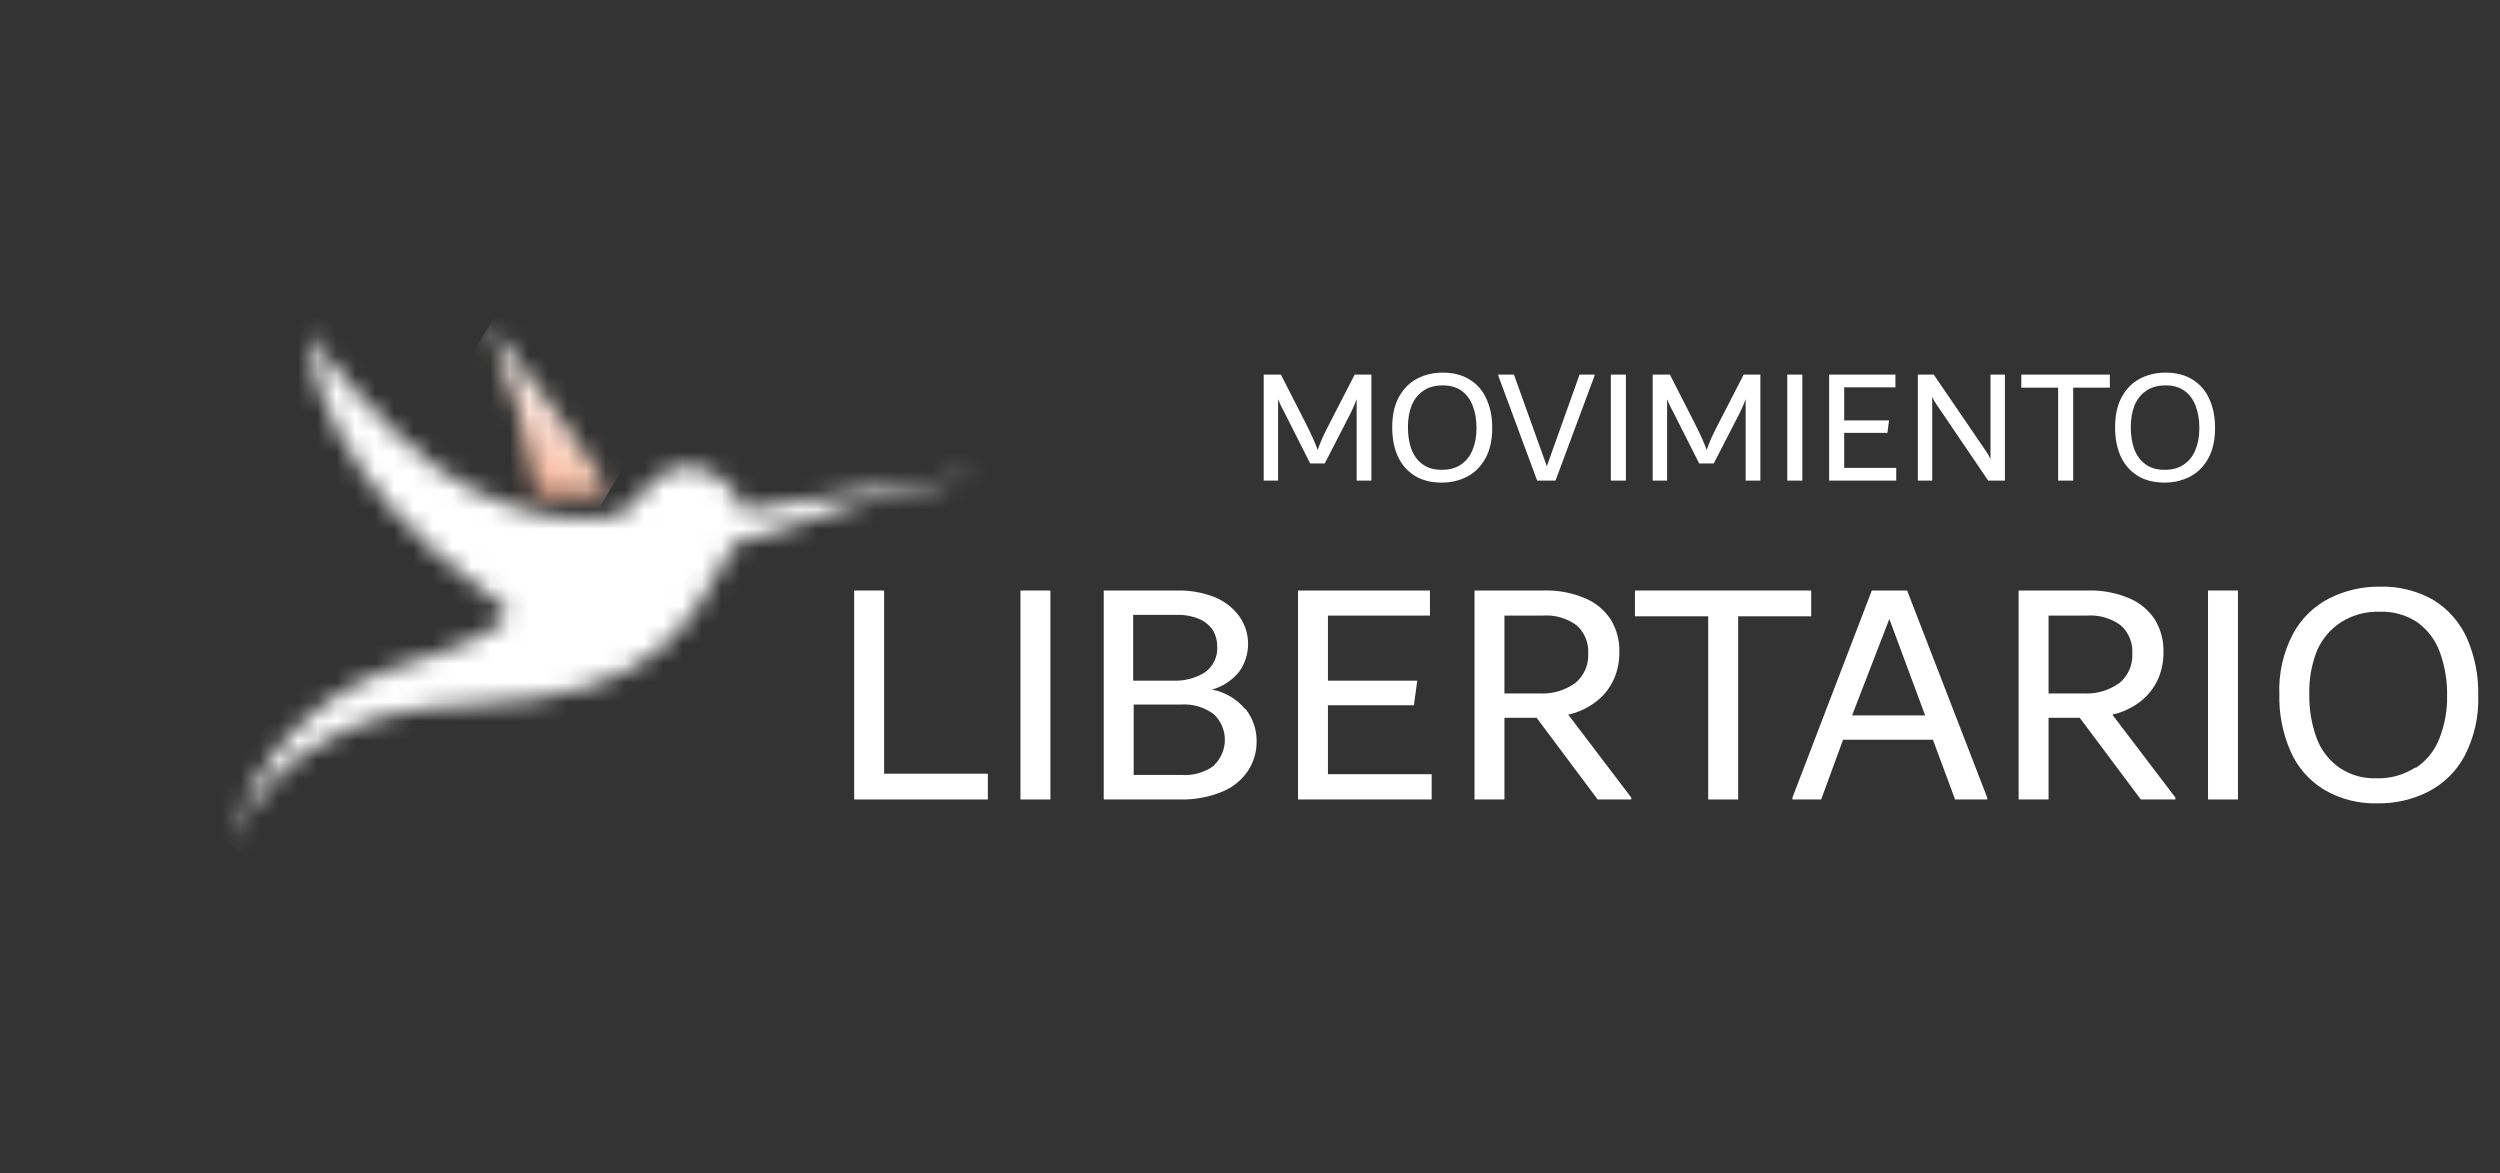
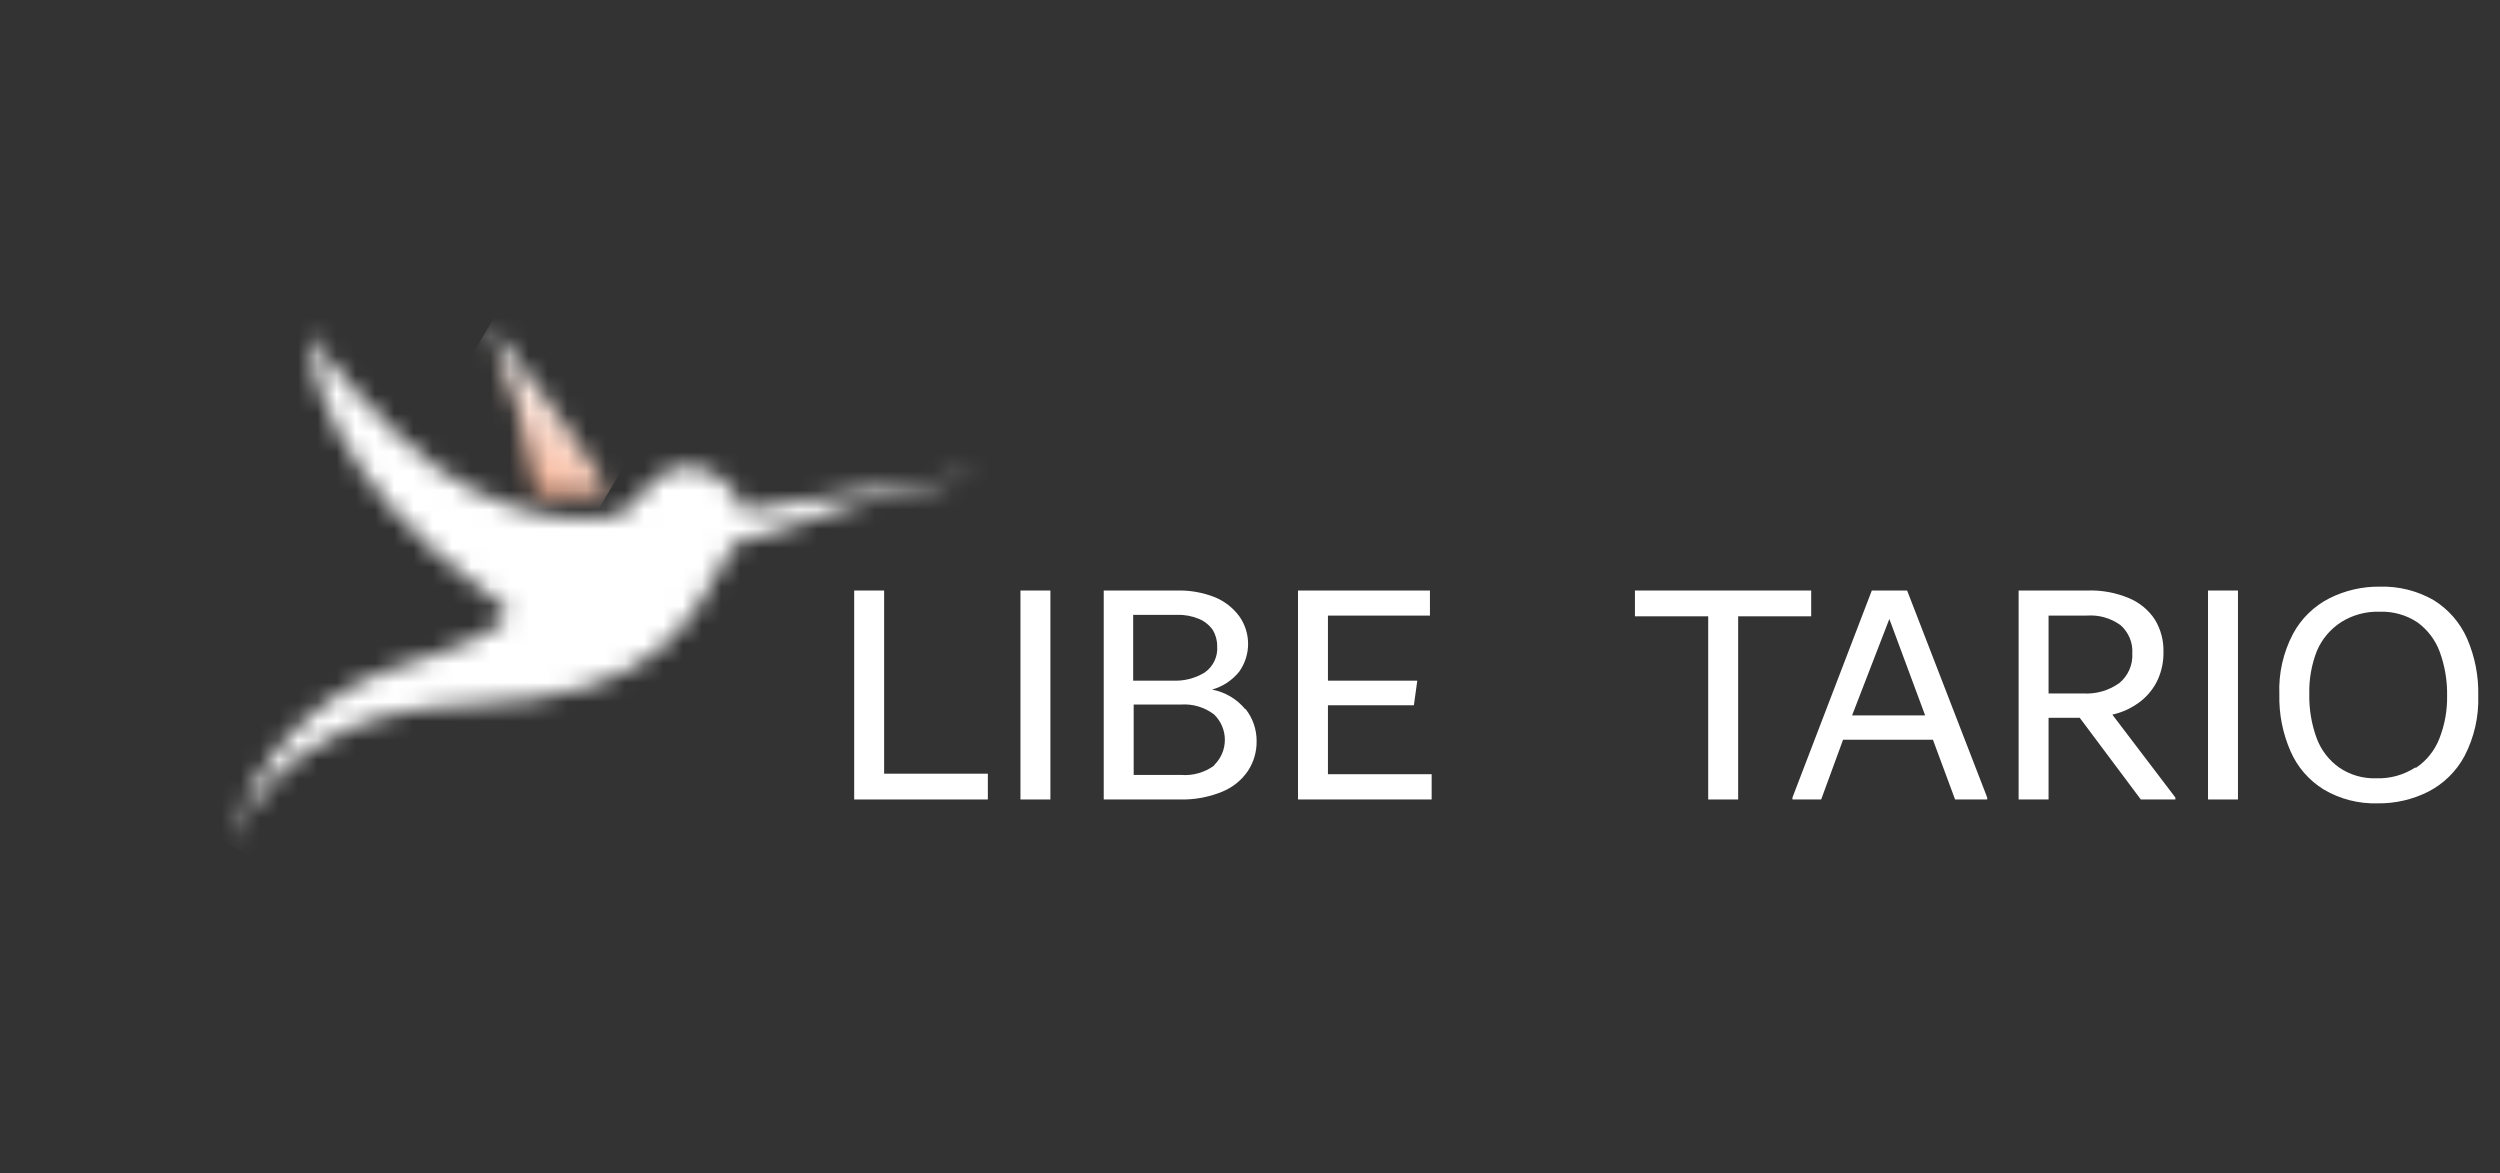
<svg xmlns="http://www.w3.org/2000/svg" width="130" height="61" viewBox="0 0 130 61" fill="none">
  <rect x="0" y="0" width="130" height="61" fill="#333333" stroke="none" />
  <g clip-path="url(#clip0_227_1173)">
    <mask id="mask0_227_1173" style="mask-type:luminance" maskUnits="userSpaceOnUse" x="-6" y="-45" width="153" height="151">
      <path d="M146.149 -44.368H-5.094V105.368H146.149V-44.368Z" fill="white" />
    </mask>
    <g mask="url(#mask0_227_1173)">
-       <path d="M71.312 19.478V24.993H70.546V20.755C70.461 20.999 70.35 21.254 70.214 21.52L68.887 24.099H68.129L66.827 21.52C66.754 21.379 66.683 21.242 66.615 21.112C66.552 20.976 66.501 20.86 66.461 20.763V24.993H65.713V19.478H66.606L67.849 21.912C68.183 22.57 68.407 23.067 68.521 23.401C68.583 23.208 68.668 22.99 68.776 22.746C68.889 22.502 69.028 22.224 69.193 21.912L70.444 19.478H71.312ZM74.965 25.095C74.415 25.095 73.947 24.976 73.561 24.737C73.175 24.493 72.883 24.156 72.684 23.725C72.492 23.294 72.395 22.791 72.395 22.218C72.395 21.583 72.514 21.052 72.752 20.627C72.991 20.201 73.308 19.887 73.706 19.682C74.103 19.478 74.542 19.376 75.025 19.376C75.575 19.376 76.043 19.498 76.429 19.742C76.815 19.98 77.104 20.315 77.297 20.746C77.495 21.177 77.595 21.679 77.595 22.252C77.595 22.888 77.475 23.418 77.237 23.844C76.999 24.269 76.681 24.584 76.284 24.788C75.887 24.993 75.447 25.095 74.965 25.095ZM74.965 24.431C75.368 24.431 75.703 24.34 75.969 24.159C76.242 23.971 76.443 23.716 76.573 23.393C76.71 23.069 76.778 22.692 76.778 22.261C76.778 21.818 76.713 21.433 76.582 21.104C76.457 20.769 76.264 20.508 76.003 20.321C75.742 20.133 75.416 20.04 75.025 20.04C74.622 20.04 74.284 20.133 74.012 20.321C73.745 20.502 73.544 20.755 73.408 21.078C73.277 21.401 73.212 21.779 73.212 22.21C73.212 22.652 73.274 23.041 73.399 23.376C73.53 23.705 73.725 23.963 73.986 24.15C74.247 24.337 74.574 24.431 74.965 24.431ZM82.137 19.478H82.92V19.529L80.886 24.993H79.933L77.908 19.529V19.478H78.725L80.435 24.244L82.137 19.478ZM83.763 24.993V19.478H84.546V24.993H83.763ZM91.54 19.478V24.993H90.774V20.755C90.689 20.999 90.578 21.254 90.442 21.52L89.115 24.099H88.357L87.055 21.52C86.981 21.379 86.91 21.242 86.842 21.112C86.78 20.976 86.729 20.86 86.689 20.763V24.993H85.94V19.478H86.834L88.076 21.912C88.411 22.57 88.635 23.067 88.749 23.401C88.811 23.208 88.896 22.99 89.004 22.746C89.117 22.502 89.256 22.224 89.421 21.912L90.672 19.478H91.54ZM92.938 24.993V19.478H93.721V24.993H92.938ZM95.898 24.329H98.604V24.993H95.115V19.478H98.562V20.142H95.898V21.861H98.23L98.145 22.508H95.898V24.329ZM104.255 19.478V24.993H103.387L100.961 21.418L100.851 21.257C100.84 21.234 100.803 21.18 100.74 21.095C100.683 21.01 100.632 20.93 100.587 20.857C100.547 20.783 100.51 20.709 100.476 20.636V24.993H99.728V19.478H100.553L103.046 23.129C103.069 23.163 103.117 23.234 103.191 23.342C103.265 23.444 103.327 23.54 103.378 23.631C103.429 23.716 103.472 23.798 103.506 23.878V19.478H104.255ZM109.712 19.478V20.159H107.806V24.993H107.023V20.159H105.108V19.478H109.712ZM112.554 25.095C112.003 25.095 111.535 24.976 111.15 24.737C110.764 24.493 110.472 24.156 110.273 23.725C110.08 23.294 109.984 22.791 109.984 22.218C109.984 21.583 110.103 21.052 110.341 20.627C110.579 20.201 110.897 19.887 111.294 19.682C111.691 19.478 112.131 19.376 112.613 19.376C113.164 19.376 113.632 19.498 114.017 19.742C114.403 19.98 114.693 20.315 114.885 20.746C115.084 21.177 115.183 21.679 115.183 22.252C115.183 22.888 115.064 23.418 114.826 23.844C114.588 24.269 114.27 24.584 113.873 24.788C113.476 24.993 113.036 25.095 112.554 25.095ZM112.554 24.431C112.957 24.431 113.291 24.34 113.558 24.159C113.83 23.971 114.032 23.716 114.162 23.393C114.298 23.069 114.366 22.692 114.366 22.261C114.366 21.818 114.301 21.433 114.171 21.104C114.046 20.769 113.853 20.508 113.592 20.321C113.331 20.133 113.005 20.04 112.613 20.04C112.21 20.04 111.873 20.133 111.601 20.321C111.334 20.502 111.133 20.755 110.996 21.078C110.866 21.401 110.801 21.779 110.801 22.21C110.801 22.652 110.863 23.041 110.988 23.376C111.118 23.705 111.314 23.963 111.575 24.15C111.836 24.337 112.162 24.431 112.554 24.431Z" fill="white" />
      <path d="M45.975 40.232H51.368V41.573H44.418V30.707H45.975V40.232Z" fill="white" />
      <path d="M54.621 30.707H53.064V41.573H54.621V30.707Z" fill="white" />
      <mask id="mask1_227_1173" style="mask-type:luminance" maskUnits="userSpaceOnUse" x="-6" y="-45" width="153" height="151">
        <path d="M146.149 -44.368H-5.094V105.368H146.149V-44.368Z" fill="white" />
      </mask>
      <g mask="url(#mask1_227_1173)">
        <path d="M64.774 36.873C65.148 37.35 65.349 37.937 65.344 38.54C65.352 39.092 65.194 39.633 64.888 40.094C64.558 40.577 64.091 40.952 63.546 41.172C62.852 41.455 62.106 41.592 61.356 41.573H57.394V30.707H61.191C61.871 30.688 62.548 30.808 63.179 31.058C63.684 31.267 64.122 31.61 64.445 32.048C64.742 32.469 64.901 32.97 64.901 33.483C64.901 33.996 64.742 34.497 64.445 34.918C64.084 35.372 63.588 35.701 63.027 35.858C63.703 35.986 64.313 36.346 64.749 36.873M58.925 31.973V35.394H60.976C61.564 35.423 62.147 35.275 62.647 34.968C62.865 34.815 63.039 34.609 63.152 34.369C63.265 34.13 63.314 33.866 63.293 33.602C63.297 33.307 63.218 33.016 63.065 32.762C62.889 32.507 62.643 32.307 62.356 32.186C62 32.036 61.616 31.963 61.229 31.973H58.925ZM63.128 39.794C63.307 39.622 63.449 39.416 63.546 39.189C63.643 38.962 63.693 38.718 63.693 38.471C63.693 38.225 63.643 37.98 63.546 37.753C63.449 37.526 63.307 37.321 63.128 37.149C62.641 36.778 62.033 36.595 61.419 36.635H58.951V40.295H61.394C62.023 40.351 62.651 40.172 63.154 39.794" fill="white" />
        <path d="M69.053 40.257H74.446V41.573H67.496V30.707H74.357V32.01H69.053V35.394H73.699L73.522 36.673H69.053V40.257Z" fill="white" />
-         <path d="M84.826 41.473V41.573H83.079L79.902 37.324H78.231V41.573H76.674V30.707H80.244C80.991 30.68 81.734 30.817 82.421 31.108C82.972 31.338 83.439 31.727 83.763 32.223C84.069 32.73 84.223 33.313 84.206 33.903C84.215 34.394 84.116 34.882 83.915 35.332C83.714 35.772 83.41 36.158 83.029 36.46C82.595 36.801 82.089 37.041 81.548 37.161L84.826 41.473ZM78.231 36.059H80.016C80.699 36.104 81.376 35.908 81.927 35.507C82.148 35.319 82.323 35.084 82.437 34.819C82.551 34.553 82.602 34.266 82.586 33.978C82.603 33.704 82.557 33.43 82.452 33.176C82.347 32.922 82.185 32.695 81.978 32.511C81.471 32.141 80.847 31.964 80.219 32.01H78.231V36.059Z" fill="white" />
        <path d="M94.182 30.707V32.048H90.384V41.573H88.827V32.048H85.017V30.707H94.182Z" fill="white" />
        <path d="M99.17 30.707L103.335 41.473V41.573H101.664L100.512 38.465H95.84L94.701 41.573H93.207V41.473L97.334 30.707H99.17ZM96.309 37.199H100.107L98.246 32.186L96.309 37.199Z" fill="white" />
        <path d="M113.12 41.473V41.573H111.323L108.145 37.324H106.525V41.573H104.968V30.707H108.538C109.285 30.68 110.028 30.817 110.715 31.108C111.265 31.338 111.733 31.727 112.057 32.223C112.363 32.73 112.517 33.313 112.5 33.903C112.509 34.394 112.41 34.882 112.209 35.332C112.008 35.772 111.704 36.158 111.323 36.46C110.889 36.801 110.383 37.041 109.842 37.161L113.12 41.473ZM106.525 36.059H108.31C108.993 36.104 109.67 35.908 110.221 35.507C110.442 35.319 110.616 35.084 110.731 34.819C110.845 34.553 110.896 34.266 110.88 33.978C110.897 33.704 110.851 33.43 110.746 33.176C110.641 32.922 110.479 32.695 110.272 32.511C109.765 32.141 109.141 31.964 108.512 32.01H106.525V36.059Z" fill="white" />
        <path d="M116.374 30.707H114.817V41.573H116.374V30.707Z" fill="white" />
        <path d="M120.843 41.059C120.072 40.587 119.466 39.891 119.109 39.067C118.7 38.134 118.501 37.125 118.526 36.109C118.481 35.017 118.726 33.932 119.235 32.963C119.661 32.167 120.324 31.519 121.134 31.108C121.946 30.701 122.845 30.494 123.755 30.506C124.735 30.478 125.704 30.721 126.552 31.208C127.32 31.684 127.925 32.379 128.287 33.201C128.694 34.138 128.893 35.151 128.869 36.171C128.905 37.258 128.661 38.337 128.16 39.305C127.735 40.105 127.072 40.756 126.261 41.172C125.45 41.579 124.55 41.786 123.641 41.774C122.658 41.804 121.688 41.556 120.843 41.059ZM125.641 39.919C126.186 39.55 126.605 39.025 126.843 38.415C127.125 37.705 127.263 36.947 127.249 36.184C127.264 35.407 127.135 34.634 126.869 33.903C126.644 33.286 126.239 32.749 125.704 32.361C125.129 31.979 124.447 31.786 123.755 31.81C123.044 31.784 122.342 31.972 121.742 32.349C121.177 32.713 120.736 33.237 120.476 33.853C120.199 34.564 120.065 35.322 120.083 36.084C120.067 36.865 120.196 37.642 120.463 38.377C120.688 38.991 121.094 39.524 121.628 39.906C122.199 40.299 122.883 40.497 123.577 40.47C124.285 40.494 124.984 40.301 125.578 39.919" fill="white" />
      </g>
      <mask id="mask2_227_1173" style="mask-type:luminance" maskUnits="userSpaceOnUse" x="12" y="16" width="40" height="29">
        <path d="M26.112 31.484C26.112 31.484 28.024 32.486 20.656 34.68C18.51 35.361 16.584 36.592 15.072 38.247C13.56 39.902 12.517 41.923 12.047 44.105C12.047 44.105 13.807 37.024 24.264 36.66C34.721 36.297 35.974 32.073 38.189 28.275C42.377 26.712 46.687 25.492 51.077 24.628C51.077 24.628 39.291 26.383 38.632 26.533C38.446 25.89 38.059 25.323 37.527 24.911C36.995 24.499 36.345 24.264 35.67 24.239C35.273 24.266 34.887 24.378 34.539 24.569C34.191 24.759 33.89 25.024 33.657 25.343C33.163 26.007 32.391 26.897 31.556 26.897C31.556 26.897 25.96 27.837 20.656 22.585C16.997 18.963 16.212 17.634 16.086 17.158C16.086 18.487 16.567 24.816 26.112 31.484ZM16.086 17.158C16.08 17.075 16.08 16.991 16.086 16.907C16.086 16.907 16.01 16.907 16.086 17.158Z" fill="white" />
      </mask>
      <g mask="url(#mask2_227_1173)">
        <path d="M22.159 -0.073L0.088 37.022L41.08 60.927L63.15 23.832L22.159 -0.073Z" fill="white" />
      </g>
      <mask id="mask3_227_1173" style="mask-type:luminance" maskUnits="userSpaceOnUse" x="25" y="16" width="7" height="10">
        <path d="M27.897 25.731H31.568C31.568 24.553 25.467 16.958 25.467 16.958C26.589 19.788 27.404 22.73 27.897 25.731Z" fill="white" />
      </mask>
      <g mask="url(#mask3_227_1173)">
        <path d="M27.082 14.179L21.608 23.38L30.04 28.297L35.514 19.096L27.082 14.179Z" fill="url(#paint0_linear_227_1173)" />
      </g>
    </g>
  </g>
  <defs>
    <linearGradient id="paint0_linear_227_1173" x1="29.707" y1="19.949" x2="20.843" y2="35.147" gradientUnits="userSpaceOnUse">
      <stop stop-color="white" />
      <stop offset="0.55" stop-color="#EF7A47" />
      <stop offset="0.99" stop-color="#9F9C9D" />
      <stop offset="1" stop-color="#9F9C9D" />
    </linearGradient>
    <clipPath id="clip0_227_1173">
      <rect width="129" height="61" fill="white" transform="translate(0.046)" />
    </clipPath>
  </defs>
</svg>